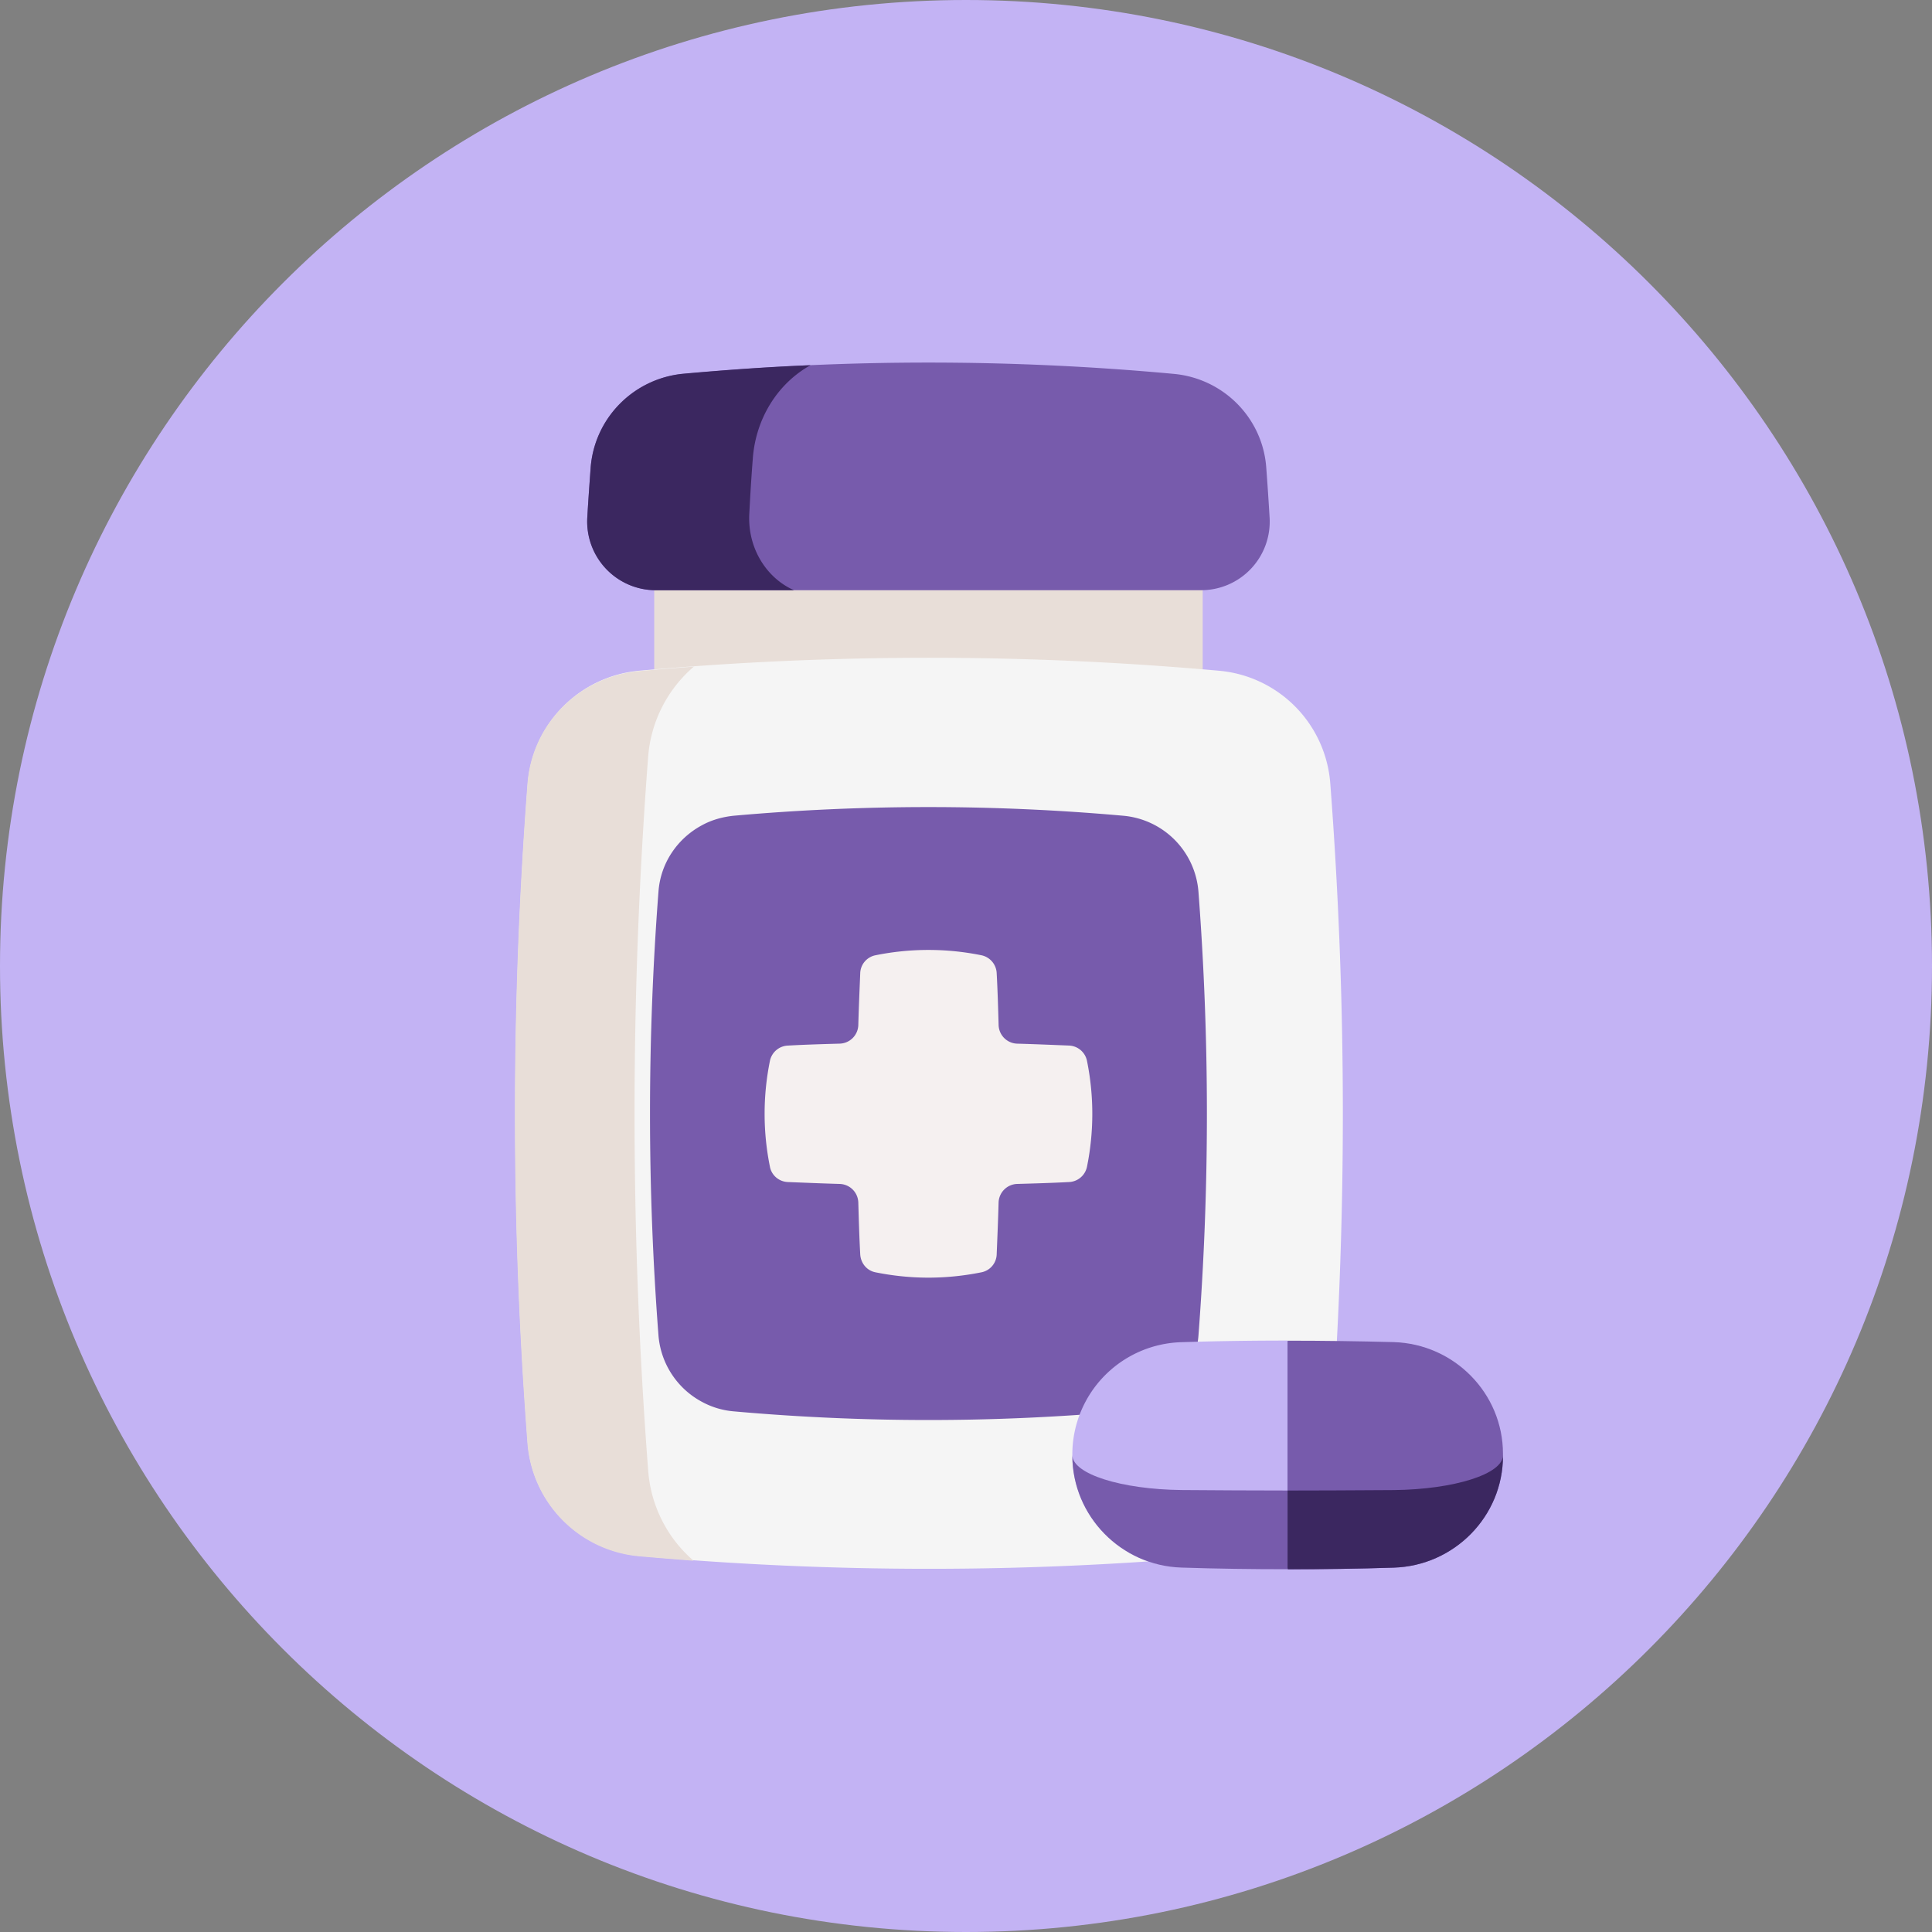
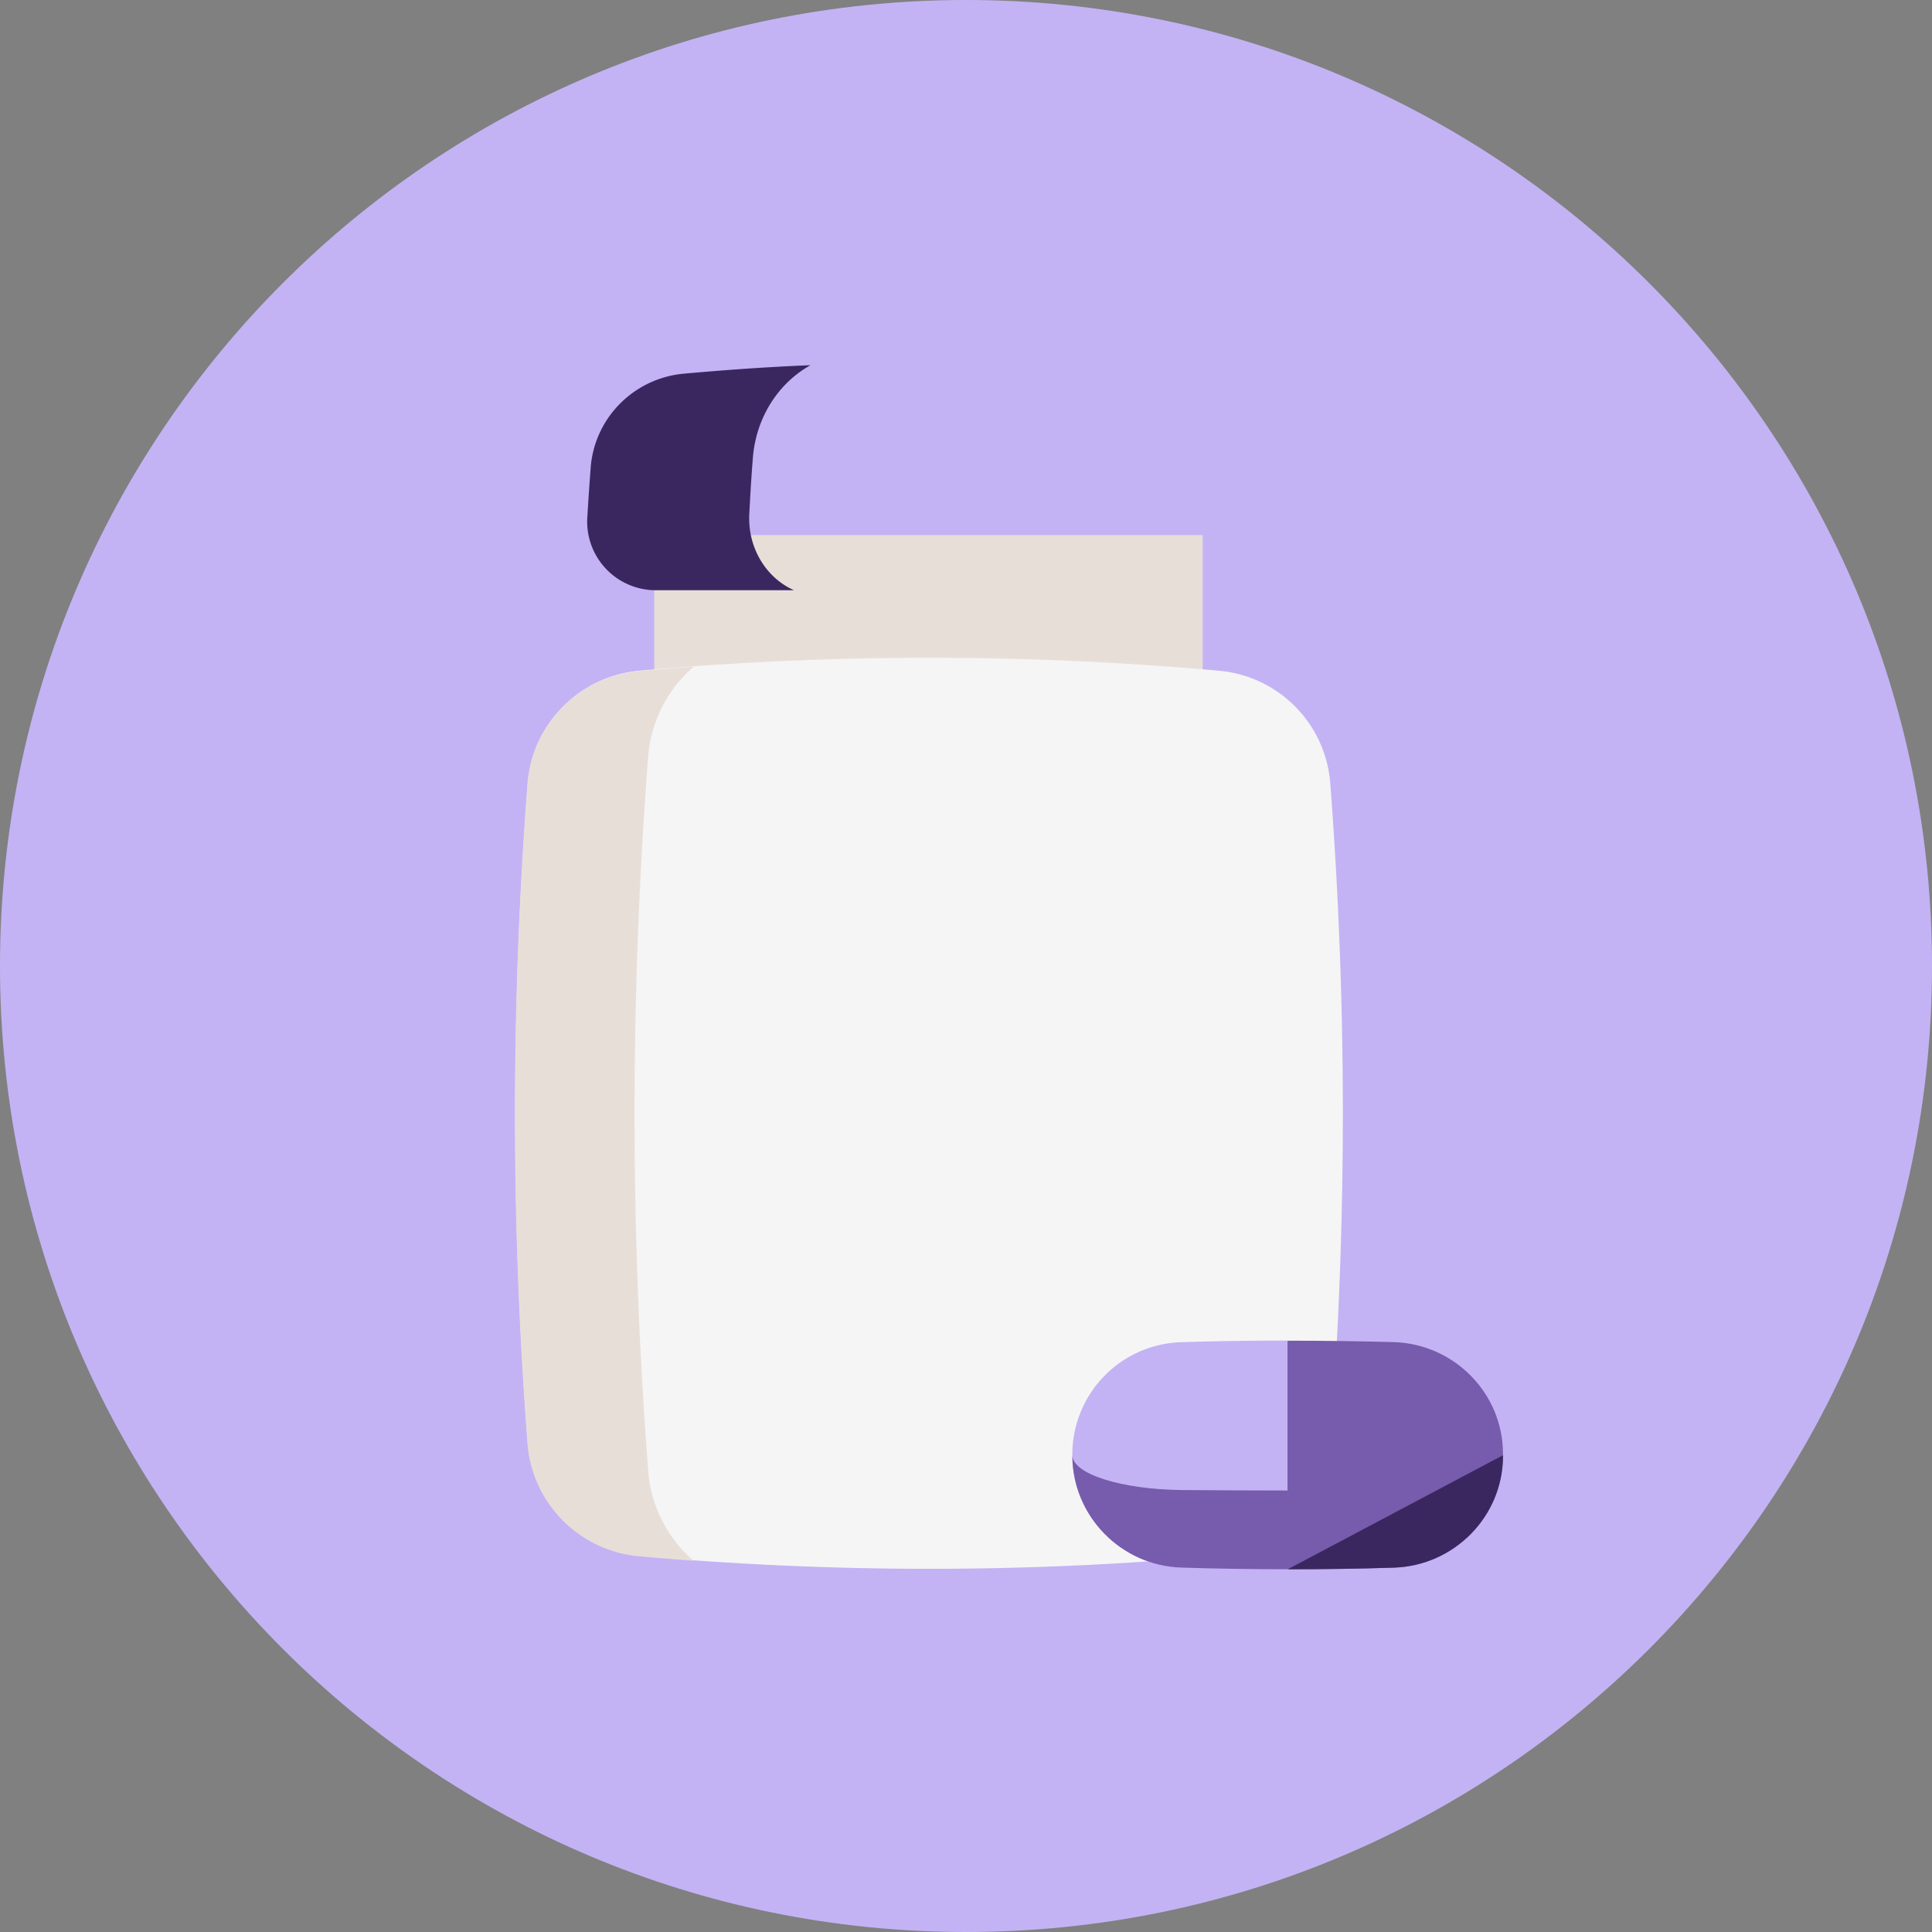
<svg xmlns="http://www.w3.org/2000/svg" width="80" height="80" fill="none">
  <rect width="100%" height="100%" fill="#808080" stroke="none" />
  <path fill="#C3B3F4" d="M40 80c22.09 0 40-17.91 40-40S62.09 0 40 0 0 17.91 0 40s17.91 40 40 40Z" />
  <path fill="#E8DED8" d="M27.091 22.156h22.71v9.26H27.09v-9.26Z" />
  <path fill="#F5F5F5" d="M50.459 27.772a134.69 134.69 0 0 0-23.98 0 5.094 5.094 0 0 0-4.625 4.665 179.747 179.747 0 0 0 0 27.325c.185 2.478 2.148 4.44 4.626 4.665 7.993.712 15.986.712 23.979 0a5.094 5.094 0 0 0 4.625-4.665c.694-9.106.694-18.21 0-27.325a5.07 5.07 0 0 0-4.626-4.665Z" />
  <path fill="#E8DED8" d="M28.722 64.627c-.752-.058-1.503-.117-2.255-.184a5.093 5.093 0 0 1-4.625-4.665 179.72 179.72 0 0 1 0-27.325c.184-2.478 2.147-4.44 4.625-4.665.752-.067 1.503-.126 2.265-.185a5.463 5.463 0 0 0-1.893 3.728 193.814 193.814 0 0 0 0 29.55 5.456 5.456 0 0 0 1.883 3.748v-.002Z" />
-   <path fill="#775BAC" d="M49.625 55.308a3.404 3.404 0 0 1-3.113 3.133 90.858 90.858 0 0 1-16.132 0 3.333 3.333 0 0 1-1.308-.391 3.43 3.43 0 0 1-1.806-2.752 120.571 120.571 0 0 1 0-18.377c.087-1.2.8-2.215 1.806-2.752.391-.215.839-.342 1.308-.391a90.877 90.877 0 0 1 16.132 0 3.424 3.424 0 0 1 3.113 3.143c.467 6.138.467 12.258 0 18.386v.001ZM28.302 15.48a4.229 4.229 0 0 0-3.845 3.885c-.048.683-.098 1.357-.137 2.04-.098 1.638 1.2 3.034 2.84 3.034H49.73a2.84 2.84 0 0 0 2.84-3.035 130.41 130.41 0 0 0-.137-2.039c-.146-2.058-1.776-3.698-3.835-3.884a110.287 110.287 0 0 0-20.299 0h.002Z" />
  <path fill="#3B2760" d="M32.878 24.44H27.16a2.84 2.84 0 0 1-2.84-3.034c.04-.683.088-1.356.138-2.04.156-2.058 1.787-3.699 3.845-3.892 1.757-.157 3.504-.283 5.26-.352-1.336.74-2.264 2.176-2.39 3.854-.06.76-.107 1.532-.146 2.293-.078 1.415.702 2.665 1.854 3.172h-.002Z" />
-   <path fill="#F5F0F0" d="M44.258 43.294c-.713-.028-1.415-.059-2.128-.078a.794.794 0 0 1-.78-.78c-.02-.714-.04-1.416-.079-2.129a.794.794 0 0 0-.635-.752 11.022 11.022 0 0 0-4.382 0 .783.783 0 0 0-.634.752c-.029.713-.06 1.415-.079 2.128a.794.794 0 0 1-.78.78c-.713.02-1.415.04-2.128.08a.794.794 0 0 0-.752.634 11.022 11.022 0 0 0 0 4.382c.067.36.38.624.752.635.713.028 1.415.058 2.128.078.43.009.771.352.78.78.02.713.04 1.415.079 2.128.019.372.273.683.634.752 1.463.294 2.918.294 4.382 0a.783.783 0 0 0 .635-.752c.029-.713.059-1.415.078-2.128a.796.796 0 0 1 .78-.78c.714-.02 1.416-.04 2.129-.078a.794.794 0 0 0 .752-.635 11.022 11.022 0 0 0 0-4.382.792.792 0 0 0-.752-.635Z" />
  <path fill="#775BAC" d="m53.324 55.513-1.952 4.684 1.952 4.782c1.464 0 2.928-.02 4.392-.067 2.497-.078 4.519-2.118 4.519-4.626V60.2c0-2.508-2.02-4.548-4.52-4.626-1.463-.039-2.928-.059-4.39-.059v-.001Z" />
-   <path fill="#3B2760" d="M53.324 64.98c1.463 0 2.928-.02 4.391-.068 2.498-.078 4.52-2.118 4.52-4.626v-.028c0 .78-2.02 1.415-4.52 1.443-1.463.01-3.523.02-4.986.02" />
+   <path fill="#3B2760" d="M53.324 64.98c1.463 0 2.928-.02 4.391-.068 2.498-.078 4.52-2.118 4.52-4.626v-.028" />
  <path fill="#C3B3F4" d="M44.403 60.197v.087c.011 2.498 2.02 4.548 4.52 4.626 1.463.048 2.928.068 4.39.068V55.51c-1.462 0-2.927.02-4.39.067a4.652 4.652 0 0 0-4.52 4.617v.002Z" />
  <path fill="#775BAC" d="M44.403 60.256v.028c.011 2.498 2.02 4.548 4.52 4.626 1.463.048 2.928.068 4.39.068v-3.259c-1.462 0-2.927-.01-4.39-.02-2.498-.028-4.509-.663-4.52-1.443Z" />
</svg>